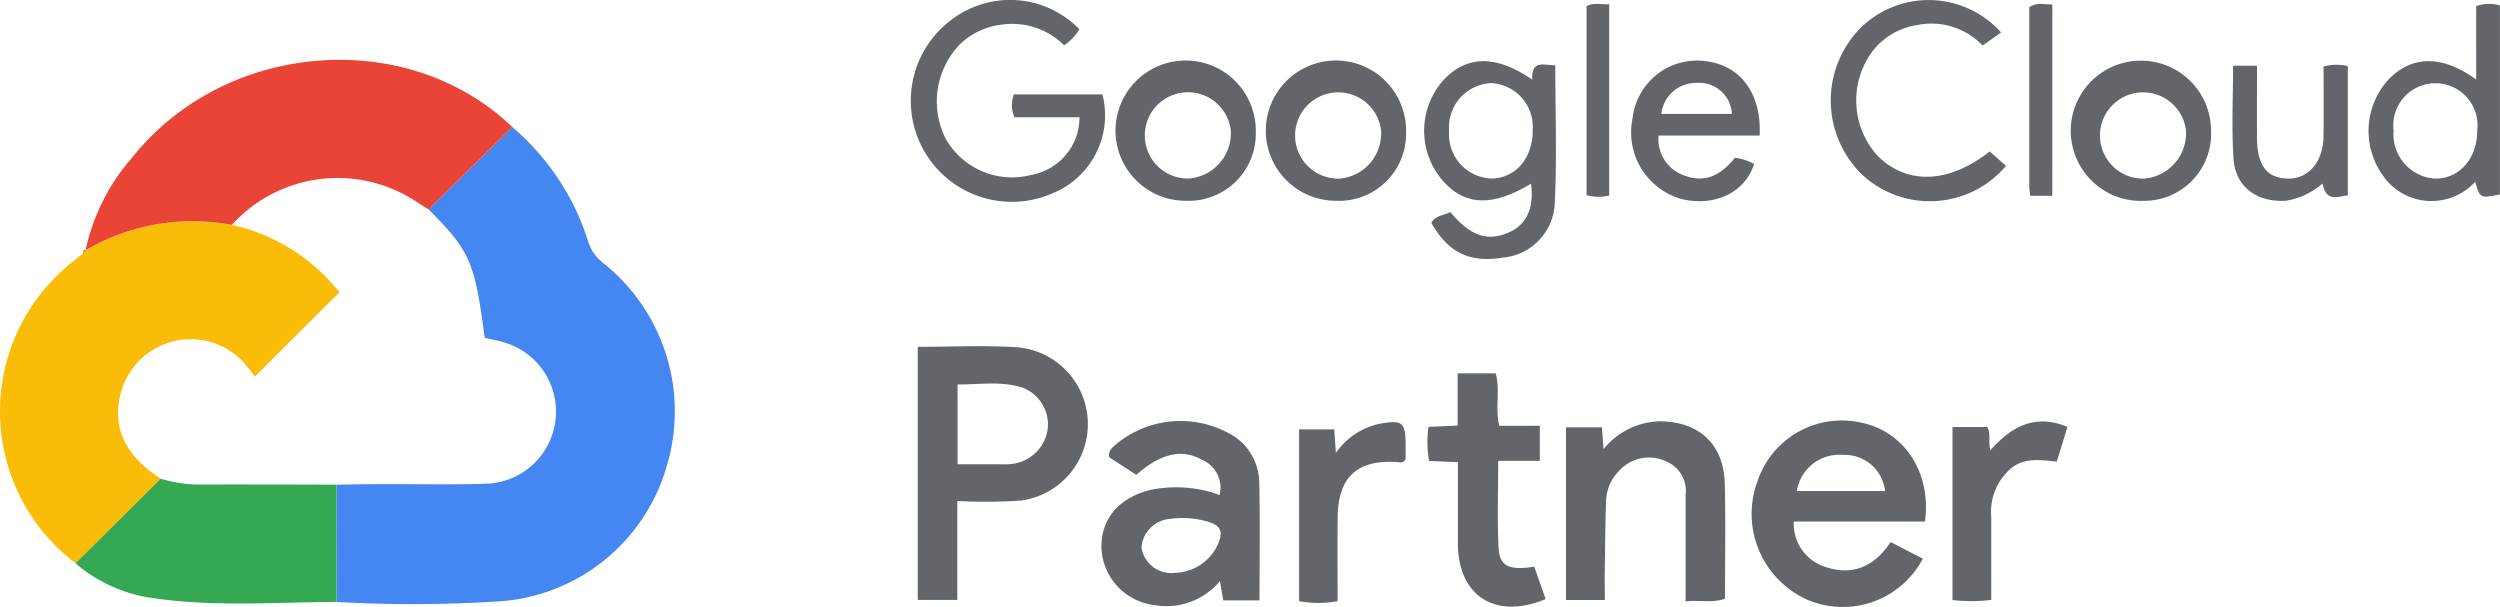
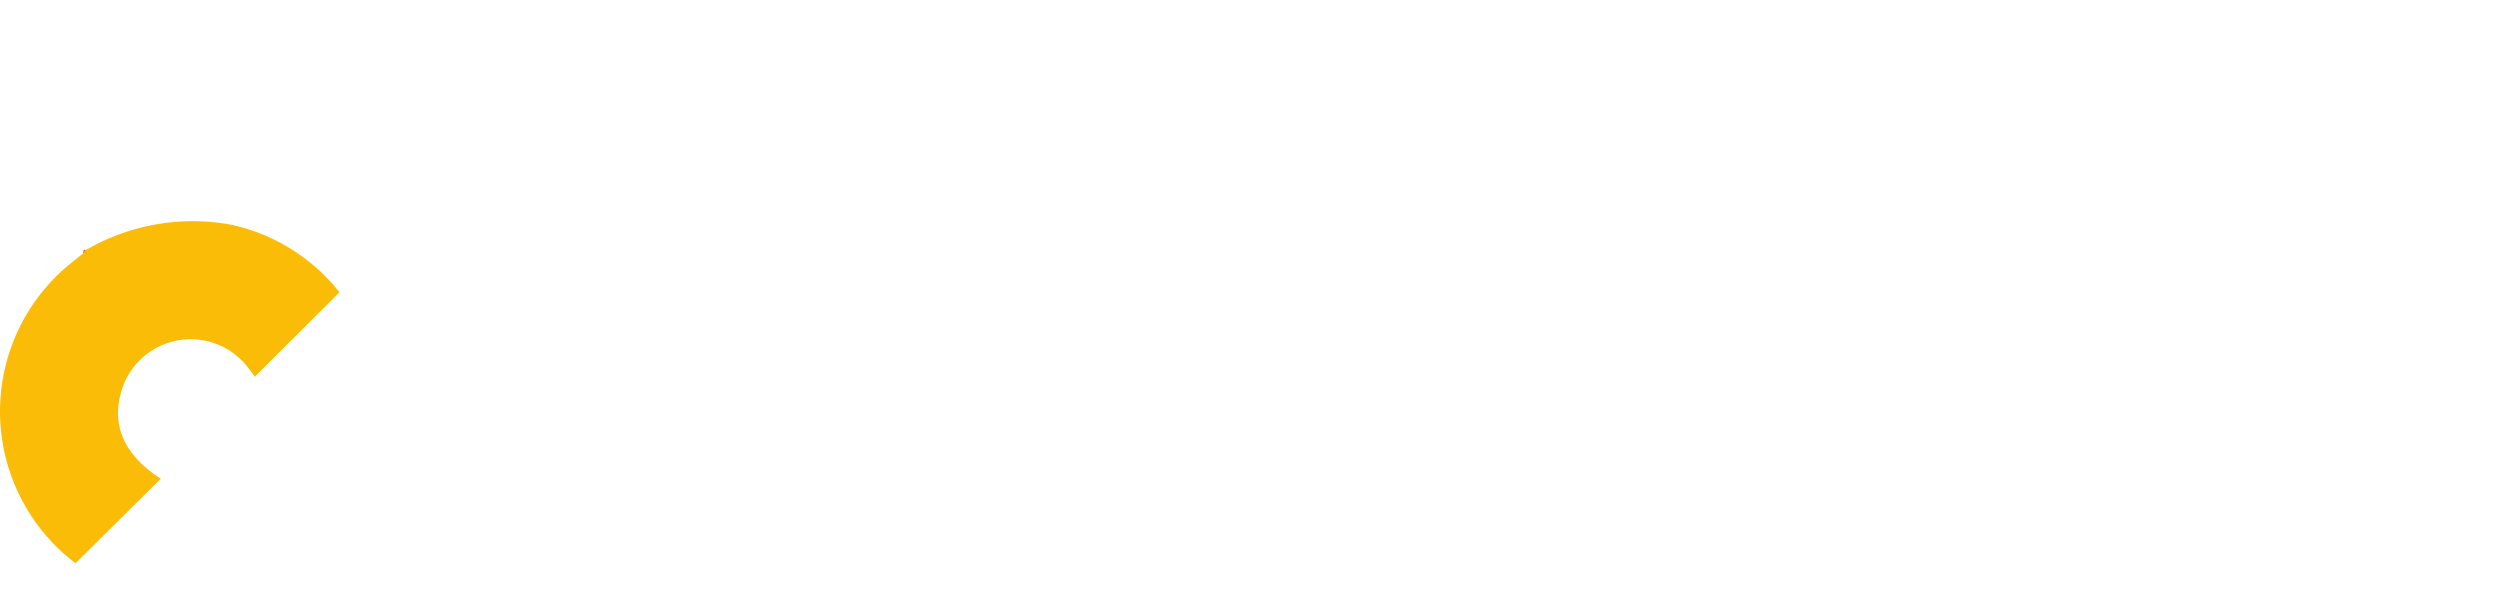
<svg xmlns="http://www.w3.org/2000/svg" width="199.603" height="48.457" viewBox="0 0 199.603 48.457">
  <g id="GCP-Logo" transform="translate(-12.761 -41.779)">
-     <path id="Path_12409" data-name="Path 12409" d="M163.682,93.475a19.807,19.807,0,0,1,6.056,9.13,3.437,3.437,0,0,0,1.166,1.7,15.128,15.128,0,0,1,5.11,16.232,14.95,14.95,0,0,1-13.137,10.79,107.491,107.491,0,0,1-13.229.066q-.007-4.681-.014-9.362c1.139-.016,2.278-.042,3.417-.046,2.9-.011,5.8.063,8.69-.038a5.759,5.759,0,0,0,1.479-11.217c-.572-.191-1.175-.291-1.745-.428-.793-6.081-1.171-6.944-4.475-10.243l6.682-6.584Z" transform="translate(-110.017 -41.553)" fill="#4587f2" />
    <path id="Path_12410" data-name="Path 12410" d="M18.791,159.018a15.2,15.2,0,0,1-.833-23.566c.47-.4.956-.78,1.434-1.169l.23-.273-.024.012A16.956,16.956,0,0,1,31.268,132a15.115,15.115,0,0,1,8.594,5.384l-6.757,6.74a14.334,14.334,0,0,0-.907-1.156,5.761,5.761,0,0,0-9.732,2.262c-.848,2.779.21,5.158,3.13,7.039l-6.8,6.748Z" transform="translate(0 -72.27)" fill="#fabc07" />
-     <path id="Path_12411" data-name="Path 12411" d="M59.273,79.3A16.957,16.957,0,0,0,47.6,81.319a16.422,16.422,0,0,1,3.731-7.408C58.761,64.6,73.293,63.447,81.67,71.49l-6.682,6.583c-.563-.354-1.112-.73-1.69-1.057A11.4,11.4,0,0,0,59.273,79.3Z" transform="translate(-28.005 -19.567)" fill="#e94436" />
-     <path id="Path_12412" data-name="Path 12412" d="M43.492,243.318l6.8-6.748a10.836,10.836,0,0,0,3.5.461c3.507-.014,7.015.008,10.523.016q.007,4.681.014,9.362c-5.052.02-10.123.439-15.144-.384a11.945,11.945,0,0,1-5.7-2.707Z" transform="translate(-24.701 -156.57)" fill="#35a853" />
-     <path id="Path_12413" data-name="Path 12413" d="M384.012,69.47c2.713,0,5.332-.133,7.931.034a6.157,6.157,0,0,1,.3,12.24,41.184,41.184,0,0,1-5.073.035v7.9h-3.158V69.47Zm3.179,9.379h3.277c.285,0,.572.016.854-.01a3.27,3.27,0,0,0,3.052-2.718,3.143,3.143,0,0,0-2.02-3.4c-1.694-.535-3.429-.239-5.164-.243Zm24.1,10.865H408.4l-.262-1.54a5.55,5.55,0,0,1-5.21,1.92,4.809,4.809,0,0,1-4.248-4.468c-.094-2.364,1.358-4.1,3.892-4.727a10.1,10.1,0,0,1,5.54.4,2.419,2.419,0,0,0-1.435-2.824c-1.592-.894-3.305-.478-5.215,1.218L399.3,78.286c-.1-.552.262-.767.521-1.017a8.067,8.067,0,0,1,9.531-.6,4.517,4.517,0,0,1,1.923,3.518c.077,3.13.023,6.262.023,9.533Zm-6.748-2.2A3.878,3.878,0,0,0,408,85.184c.364-.855.271-1.414-.73-1.721a6.959,6.959,0,0,0-3.089-.257,2.469,2.469,0,0,0-2.307,2.3A2.408,2.408,0,0,0,404.547,87.515Zm57.141-2.458,2.573,1.328a7.219,7.219,0,0,1-9.395,3.2,7.514,7.514,0,0,1-3.8-9.4,7.1,7.1,0,0,1,8.436-4.625c3.359.764,5.448,4.027,4.932,7.862H453.958a3.6,3.6,0,0,0,2.418,3.59c2.242.788,4,.028,5.313-1.958Zm-.443-4.071A3.231,3.231,0,0,0,457.88,78.1a3.426,3.426,0,0,0-3.682,2.886h7.048Zm-22.376,8.7h-3.1V75.9h2.873l.126,1.742a5.961,5.961,0,0,1,4.482-2.227c3.142.018,5.127,1.825,5.2,4.99.074,3.04.016,6.084.016,9.175-1,.365-1.979.084-3.146.218,0-2.9,0-5.689,0-8.476a2.558,2.558,0,0,0-1.623-2.733,3.188,3.188,0,0,0-3.665.762,3.586,3.586,0,0,0-1.062,2.429c-.063,1.994-.078,3.99-.108,5.985C438.862,88.372,438.87,88.983,438.87,89.691ZM396.927,51.144h-5.2a2.462,2.462,0,0,1-.042-1.829h7.072a6.718,6.718,0,0,1-3.992,7.9A8.069,8.069,0,0,1,386.778,43.3a7.713,7.713,0,0,1,10.144.819,4.092,4.092,0,0,1-1.223,1.276,5.874,5.874,0,0,0-5.04-1.641,5.752,5.752,0,0,0-3.289,1.571,6.575,6.575,0,0,0-1.13,7.52,6.081,6.081,0,0,0,6.84,2.9A4.682,4.682,0,0,0,396.927,51.144Zm36.75,24.631v2.8h-3.321c0,2.436-.085,4.706.031,6.965.074,1.45.864,1.8,2.844,1.48l.912,2.589c-4.024,1.678-7-.252-7.008-4.452,0-2.129,0-4.259,0-6.476l-2.3-.1a8.635,8.635,0,0,1-.048-2.719l2.329-.105V71.584h3.04c.375,1.341-.065,2.737.286,4.191Zm-.607-27.634c-.063-1.652.97-1.129,1.842-1.15,0,3.8.148,7.543-.056,11.27a4.563,4.563,0,0,1-4.141,4.09c-2.649.423-4.34-.394-5.7-2.779.321-.608,1.012-.581,1.517-.864,1.587,1.907,2.955,2.381,4.672,1.63,1.419-.62,2.035-1.973,1.772-3.893-3.163,1.9-5.393,1.773-7.194-.416a6.079,6.079,0,0,1,.2-7.851c1.856-1.981,4.189-2.04,7.092-.038Zm.038,3.988a3.488,3.488,0,0,0-3.321-3.714,3.535,3.535,0,0,0-3.351,3.84,3.518,3.518,0,0,0,3.407,3.778c1.934-.042,3.3-1.673,3.265-3.9Zm75.329-4V42.273a2.946,2.946,0,0,1,1.9-.055V57.3c-1.589.319-1.589.319-1.979-1.007a4.733,4.733,0,0,1-4.533,1.421,4.668,4.668,0,0,1-2.787-1.855,6.1,6.1,0,0,1,.405-7.738C503.307,46.2,505.71,46.148,508.437,48.127Zm.087,4.061a3.364,3.364,0,1,0-6.679.009,3.537,3.537,0,0,0,3.349,3.84C507.122,56.035,508.528,54.409,508.523,52.188Zm-38.93,1.68,1.307,1.151a7.958,7.958,0,0,1-11.377.806,8.246,8.246,0,0,1-.3-11.756,7.756,7.756,0,0,1,11.282.3l-1.475,1.045a5.635,5.635,0,0,0-5.256-1.63,5.527,5.527,0,0,0-3.492,2.029,6.58,6.58,0,0,0,.343,8.382C462.974,56.567,466.34,56.449,469.593,53.868Zm-2.967,22h2.77c.324.582.066,1.173.254,1.86,1.662-1.886,3.557-2.948,6.155-1.868l-.852,2.768c-1.3-.119-2.529-.339-3.619.514a4.572,4.572,0,0,0-1.614,3.92c0,2.176,0,4.353,0,6.612a12.58,12.58,0,0,1-3.094.007ZM451.229,52.6h-8.065a3.052,3.052,0,0,0,2.1,3.209c1.5.544,2.747.106,3.99-1.432a4.005,4.005,0,0,1,1.535.5c-.732,2.29-3.175,3.431-5.815,2.786a5.523,5.523,0,0,1-3.889-6.442,5.182,5.182,0,0,1,5.737-4.573C449.678,46.959,451.39,49.2,451.229,52.6Zm-2.219-1.722a2.6,2.6,0,0,0-2.753-2.479,2.777,2.777,0,0,0-2.876,2.479Zm-31.478,38.9a8.462,8.462,0,0,1-3.073,0V76.065h2.807l.129,1.874a5.7,5.7,0,0,1,3.469-2.322c1.818-.332,2.1-.138,2.1,1.658,0,.423,0,.846,0,1.157a.461.461,0,0,1-.565.247c-3.263-.254-4.828,1.149-4.858,4.391C417.515,85.293,417.532,87.516,417.532,89.785Zm-11.987-31.97A5.6,5.6,0,1,1,411,52.3,5.36,5.36,0,0,1,405.544,57.815Zm3.461-5.615a3.445,3.445,0,1,0-3.4,3.842A3.629,3.629,0,0,0,409.005,52.2Zm8.547,5.615A5.6,5.6,0,1,1,423,52.289,5.357,5.357,0,0,1,417.552,57.815ZM421,52.153a3.445,3.445,0,1,0-3.348,3.889A3.62,3.62,0,0,0,421,52.153Zm60.9,5.663a5.6,5.6,0,1,1,5.369-5.607A5.347,5.347,0,0,1,481.9,57.815Zm3.369-5.6a3.445,3.445,0,1,0-3.412,3.826,3.633,3.633,0,0,0,3.412-3.826Zm3.759-5.191h1.911c0,1.953-.011,3.842,0,5.731.017,2.262.78,3.253,2.49,3.282,1.6.028,2.778-1.324,2.816-3.306.036-1.892.008-3.784.008-5.646a4.014,4.014,0,0,1,1.937-.031V57.379c-.81.072-1.73.578-2.017-.948a5.951,5.951,0,0,1-2.93,1.379c-2.289.133-4.019-1.086-4.179-3.342C488.9,52.021,489.03,49.551,489.03,47.025ZM439.217,57.39a3.552,3.552,0,0,1-1.807-.034V42.279c.566-.33,1.154-.116,1.807-.164Zm35.377.022h-1.765c-.03-.288-.073-.515-.073-.742,0-4.783,0-9.567,0-14.311.608-.421,1.178-.213,1.841-.226Z" transform="translate(-297.976)" fill="#62666a" />
    <path id="Path_12414" data-name="Path 12414" d="M46.783,143.489l-.23.273C46.565,143.617,46.56,143.457,46.783,143.489Z" transform="translate(-27.161 -81.75)" fill="#e94436" />
  </g>
</svg>